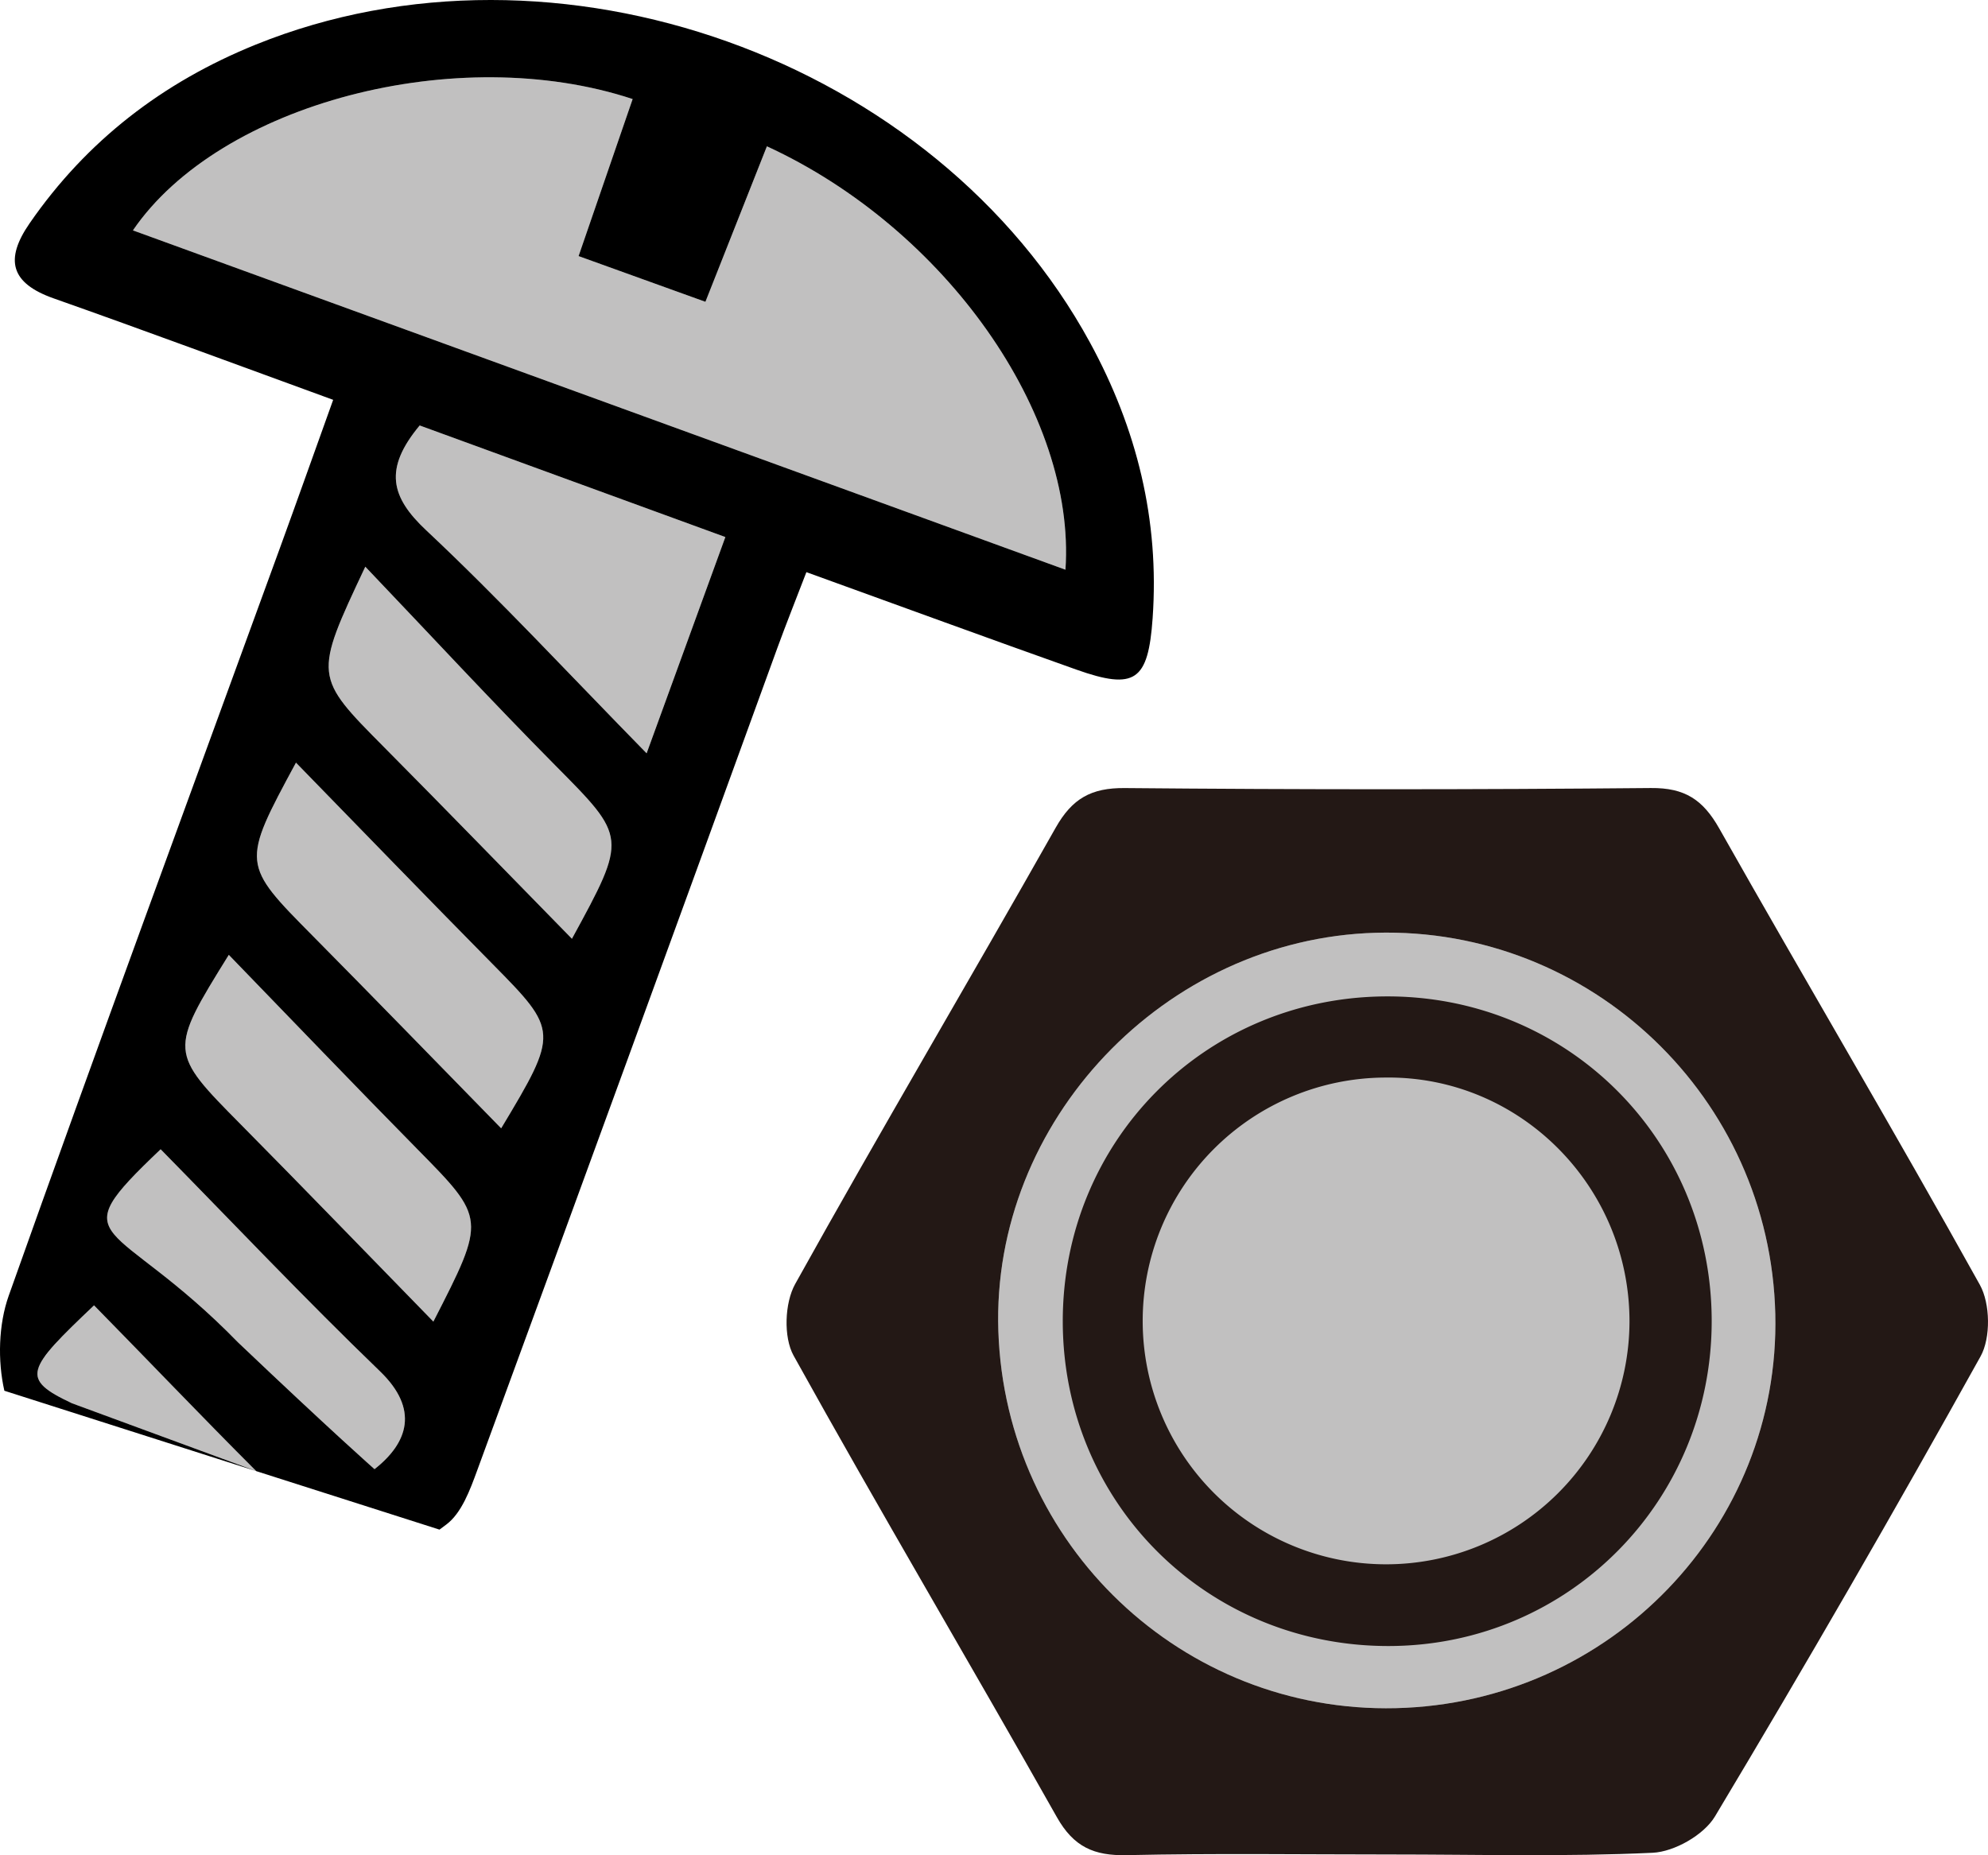
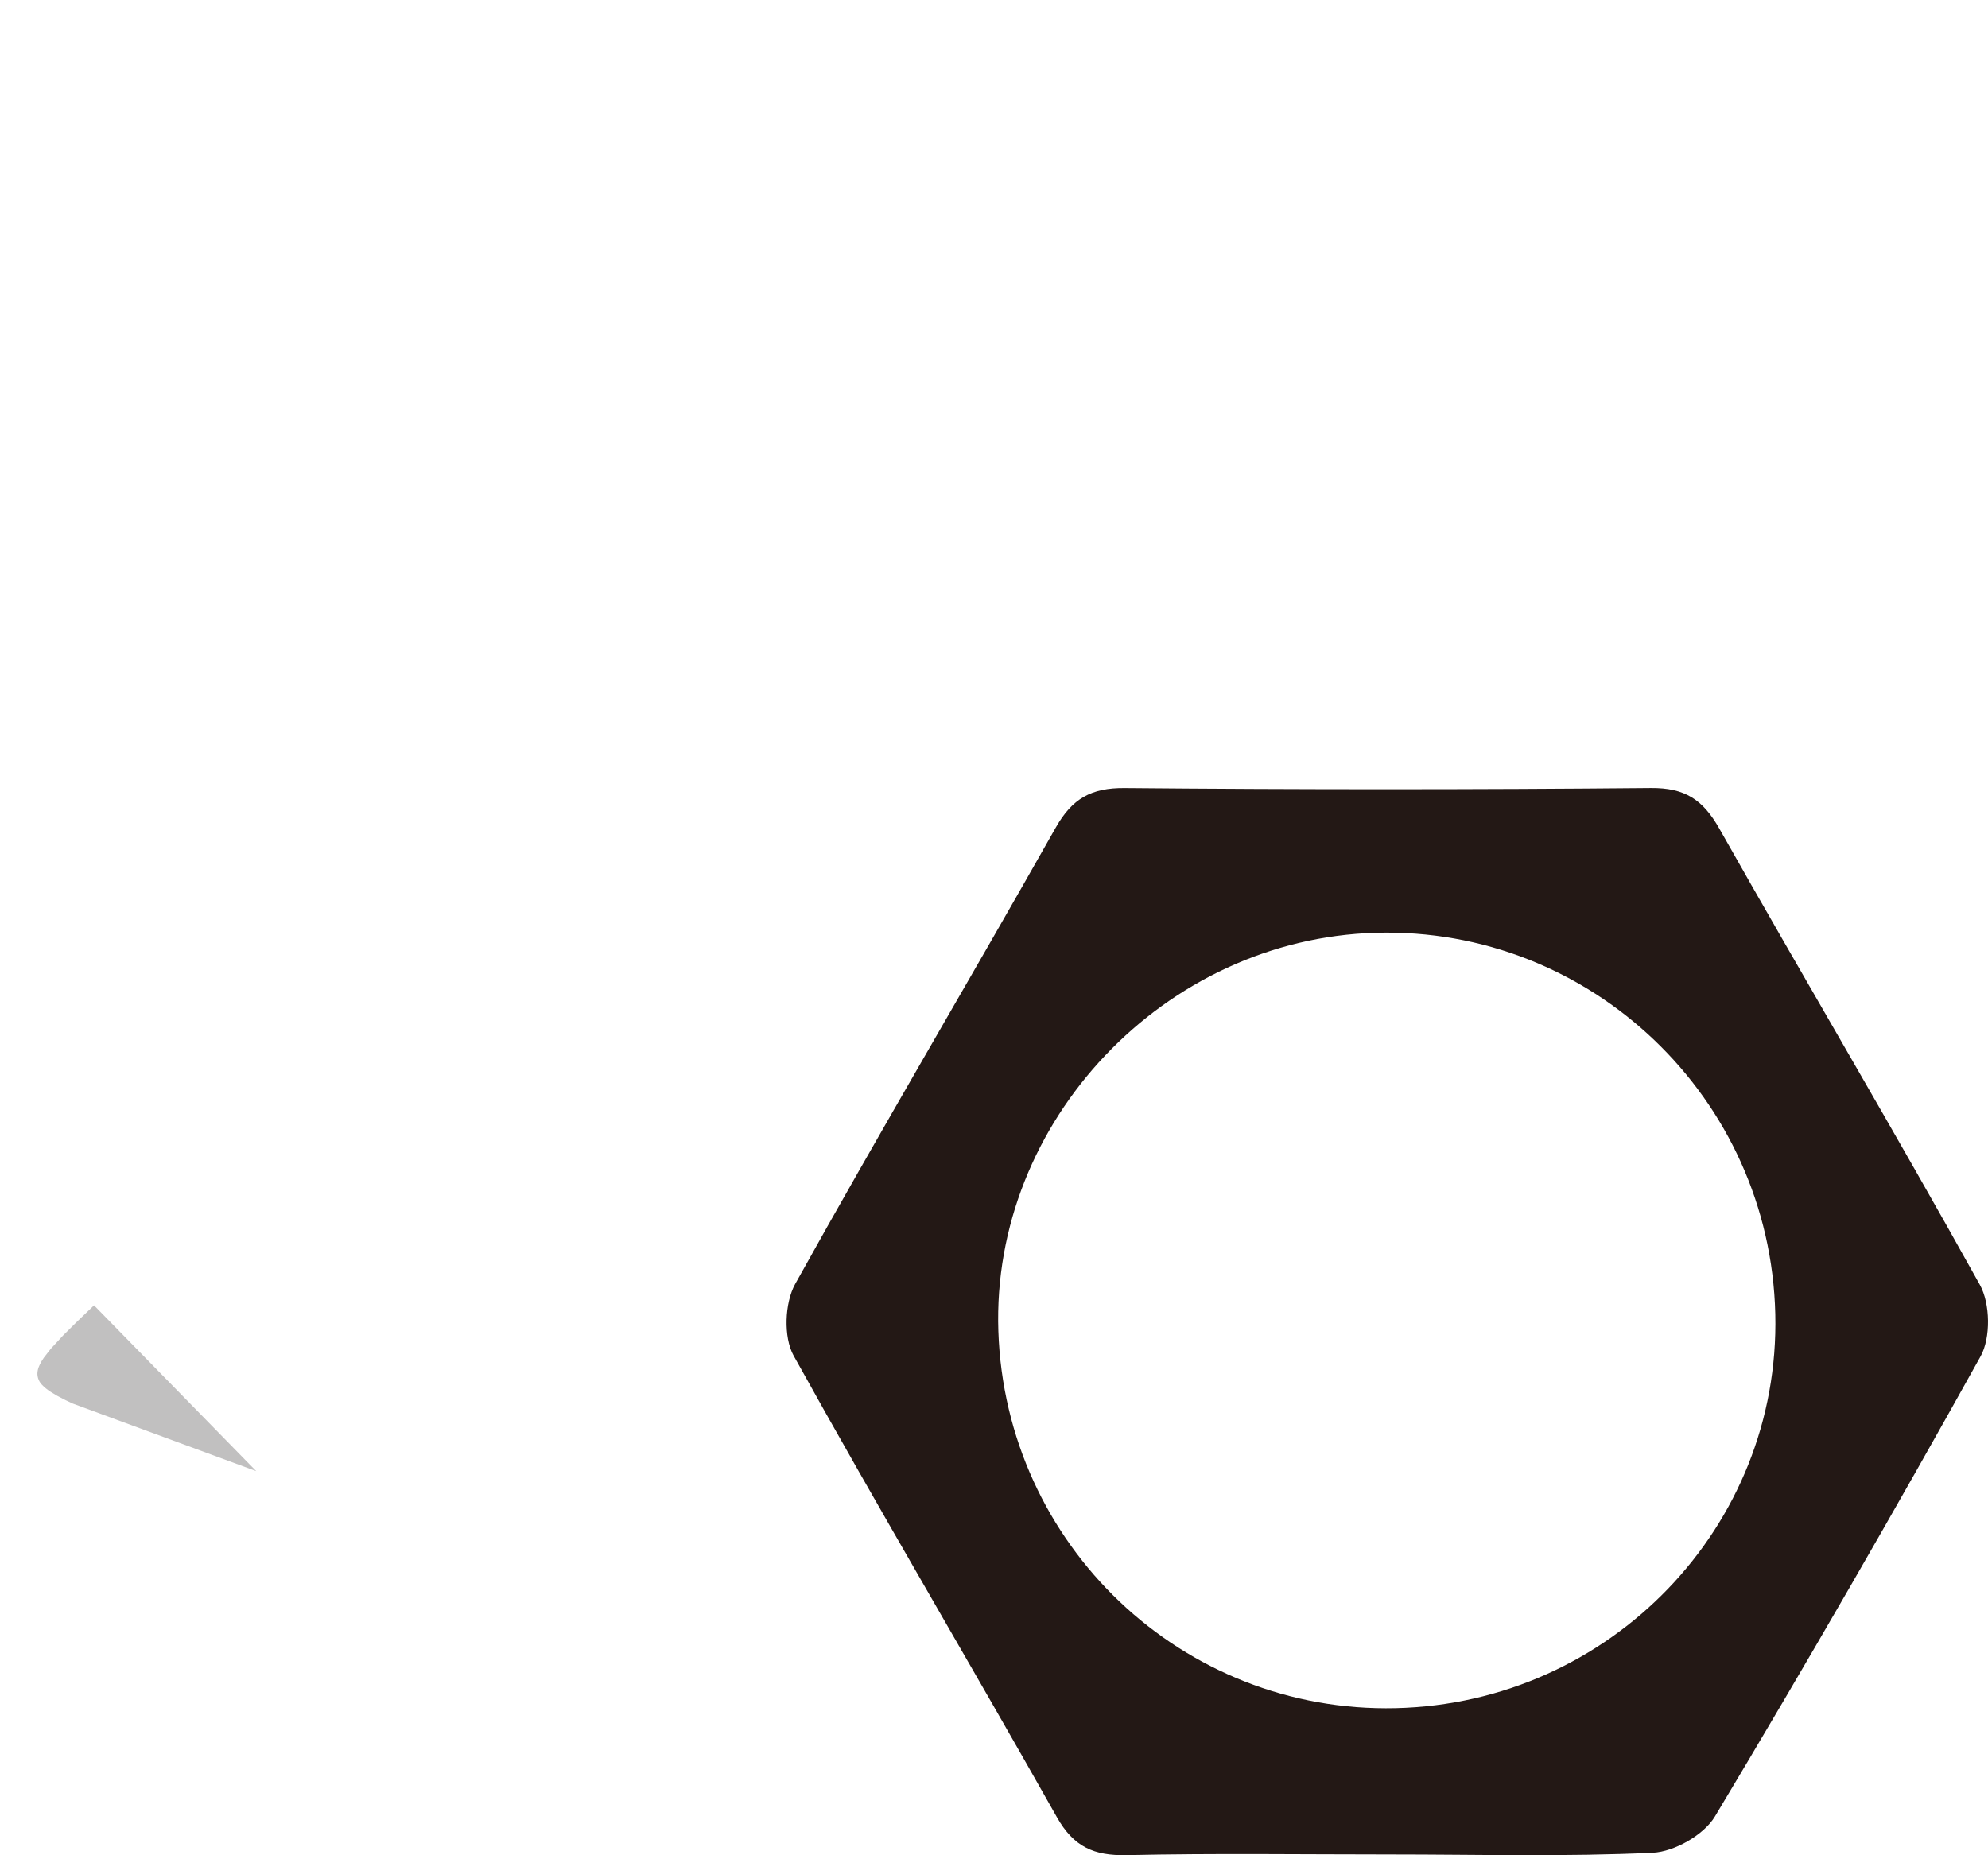
<svg xmlns="http://www.w3.org/2000/svg" id="補修部品" viewBox="0 0 623.622 582.023">
  <defs>
    <style>.cls-1{fill:#c1c0c0;}.cls-2{fill:#231815;}</style>
  </defs>
  <title>20</title>
-   <path class="cls-1" d="M556.895,360.172c-1.623-67.827-57.892-121.516-125.342-119.594-66.313,1.89-120.576,59.166-118.377,124.951,2.246,67.186,57.759,119.874,124.651,118.307C505.15,482.259,558.49,426.861,556.895,360.172Z" transform="translate(-0 52.059)" />
-   <path class="cls-1" d="M436.318,464.341c-57.24.44-102.805-44.568-102.933-101.673-.126-56.485,44.227-101.483,100.657-102.122,57.106-.647,102.805,44.506,102.902,101.671C537.04,418.615,492.41,463.909,436.318,464.341Zm-1.826-178.34a76.353,76.353,0,1,0,76.668,76.637C511.222,319.995,476.612,285.399,434.492,286Z" transform="translate(-0 52.059)" />
  <path class="cls-2" d="M353.45,529.952c-10.245.226-16.636-2.553-21.93-11.941-27.293-48.398-55.636-96.207-82.583-144.792-3.199-5.767-2.797-16.513.487-22.422,26.696-48.028,54.704-95.326,81.731-143.174,5.184-9.177,11.163-12.541,21.684-12.445q82.496.752,165.001-.011c10.668-.104,16.357,3.631,21.487,12.708,27.039,47.842,55.061,95.132,81.752,143.163,3.261,5.868,3.442,16.619.218,22.421q-40.489,72.844-83.332,144.361c-3.469,5.792-12.723,11.068-19.539,11.387-27.44,1.287-54.977.533-82.478.535S380.937,529.345,353.45,529.952ZM556.895,360.172c-1.623-67.827-57.892-121.516-125.342-119.594-66.313,1.89-120.576,59.166-118.377,124.951,2.246,67.186,57.759,119.874,124.651,118.307C505.15,482.259,558.49,426.861,556.895,360.172Z" transform="translate(-0 52.059)" />
-   <path class="cls-2" d="M436.318,464.341c-57.24.44-102.805-44.568-102.933-101.673-.126-56.485,44.227-101.483,100.657-102.122,57.106-.647,102.805,44.506,102.902,101.671C537.04,418.615,492.41,463.909,436.318,464.341Zm-1.826-178.34a76.353,76.353,0,1,0,76.668,76.637C511.222,319.995,476.612,285.399,434.492,286Z" transform="translate(-0 52.059)" />
  <path class="cls-1" d="M12.268,376.536a6.245,6.245,0,0,0-.533,2.341,5.089,5.089,0,0,0,1.619,3.687l.184.188.237.228.4.356.29.24.552.424.901.625,2.103,1.26,2.58,1.345,2.216,1.045L80.38,409.475,29.498,357.462l-5.559,5.329-4.147,4.119-3.885,4.208L13.768,373.869l-.597.918-.254.431-.377.713Z" transform="translate(-0 52.059)" />
-   <path class="cls-1" d="M50.393,308.497c22.445,22.843,45.091,46.791,68.794,69.643,12.357,11.913,8.83,22.441-1.7,30.72,0,0-13.406-11.802-42.82-39.776C35.449,328.889,18.278,339.035,50.393,308.497Zm85.555,54.067c-21.07-21.594-40.572-41.804-60.323-61.766-22.573-22.813-22.692-22.938-3.852-53.293,19.933,20.569,39.334,40.846,59.024,60.837C152.42,330.299,152.536,330.185,135.948,362.564Zm21.265-60.639c-19.949-20.394-39.341-40.406-58.944-60.21C75.742,218.957,75.661,219.037,92.842,187.201c20.95,21.484,41.205,42.461,61.693,63.207C175.158,271.289,175.313,271.805,157.213,301.925Zm22.197-59.468c-19.975-20.395-39.289-40.313-58.826-60.009-22.145-22.326-22.232-22.239-5.992-56.72C135.417,147.569,154.395,168.083,174.049,187.928,196.617,210.714,196.877,210.457,179.411,242.457Zm23.433-58.182c-24.41-24.903-46.016-48.27-69.168-69.99-11.094-10.407-13.373-19.228-2.024-32.865l95.891,35.011C219.208,139.323,211.578,160.282,202.843,184.276Zm131.383-57.601L41.698,20.215c27.218-39.871,101.85-59.345,156.759-41.2-5.483,15.929-10.968,31.863-16.959,49.269,13.904,5.012,26.674,9.615,39.786,14.341C228.272,24.951,234.409,9.428,240.572-6.158,296.654,19.674,337.546,77.87,334.226,126.674Z" transform="translate(-0 52.059)" />
-   <path d="M341.96,55.481C293.419-33.681,174.369-76.184,80.176-38.043,51.105-26.271,27.219-7.953,9.288,17.999,1.413,29.398,3.336,36.786,16.803,41.538c28.744,10.142,57.316,20.774,87.709,31.843-5.829,16.234-11.257,31.537-16.813,46.792C59.271,198.223,30.538,276.164,2.737,354.437c-3.209,9.035-3.504,20.393-1.367,29.816L80.38,409.475,22.622,388.203c-16.402-7.717-14.399-10.51,6.876-30.74C46.244,374.505,63.055,392.116,80.38,409.475l57.485,18.35,2.143-1.604c4.802-3.584,7.447-10.873,9.68-16.963q47.317-129.022,94.222-258.195c2.698-7.399,5.629-14.714,9.049-23.624,29.559,10.688,57.06,20.768,84.661,30.565,18.457,6.551,22.563,3.563,23.952-16.121C363.745,111.083,356.613,82.396,341.96,55.481ZM50.393,308.497c22.445,22.843,45.091,46.791,68.794,69.643,12.357,11.913,8.83,22.441-1.7,30.72,0,0-13.406-11.802-42.82-39.776C35.449,328.889,18.278,339.035,50.393,308.497Zm85.555,54.067c-21.07-21.594-40.572-41.804-60.323-61.766-22.573-22.813-22.692-22.938-3.852-53.293,19.933,20.569,39.334,40.846,59.024,60.837C152.42,330.299,152.536,330.185,135.948,362.564Zm21.265-60.639c-19.949-20.394-39.341-40.406-58.944-60.21C75.742,218.957,75.661,219.037,92.842,187.201c20.95,21.484,41.205,42.461,61.693,63.207C175.158,271.289,175.313,271.805,157.213,301.925Zm22.197-59.468c-19.975-20.395-39.289-40.313-58.826-60.009-22.145-22.326-22.232-22.239-5.992-56.72C135.417,147.569,154.395,168.083,174.049,187.928,196.617,210.714,196.877,210.457,179.411,242.457Zm23.433-58.182c-24.41-24.903-46.016-48.27-69.168-69.99-11.094-10.407-13.373-19.228-2.024-32.865l95.891,35.011C219.208,139.323,211.578,160.282,202.843,184.276Zm131.383-57.601L41.698,20.215c27.218-39.871,101.85-59.345,156.759-41.2-5.483,15.929-10.968,31.863-16.959,49.269,13.904,5.012,26.674,9.615,39.786,14.341C228.272,24.951,234.409,9.428,240.572-6.158,296.654,19.674,337.546,77.87,334.226,126.674Z" transform="translate(-0 52.059)" />
</svg>